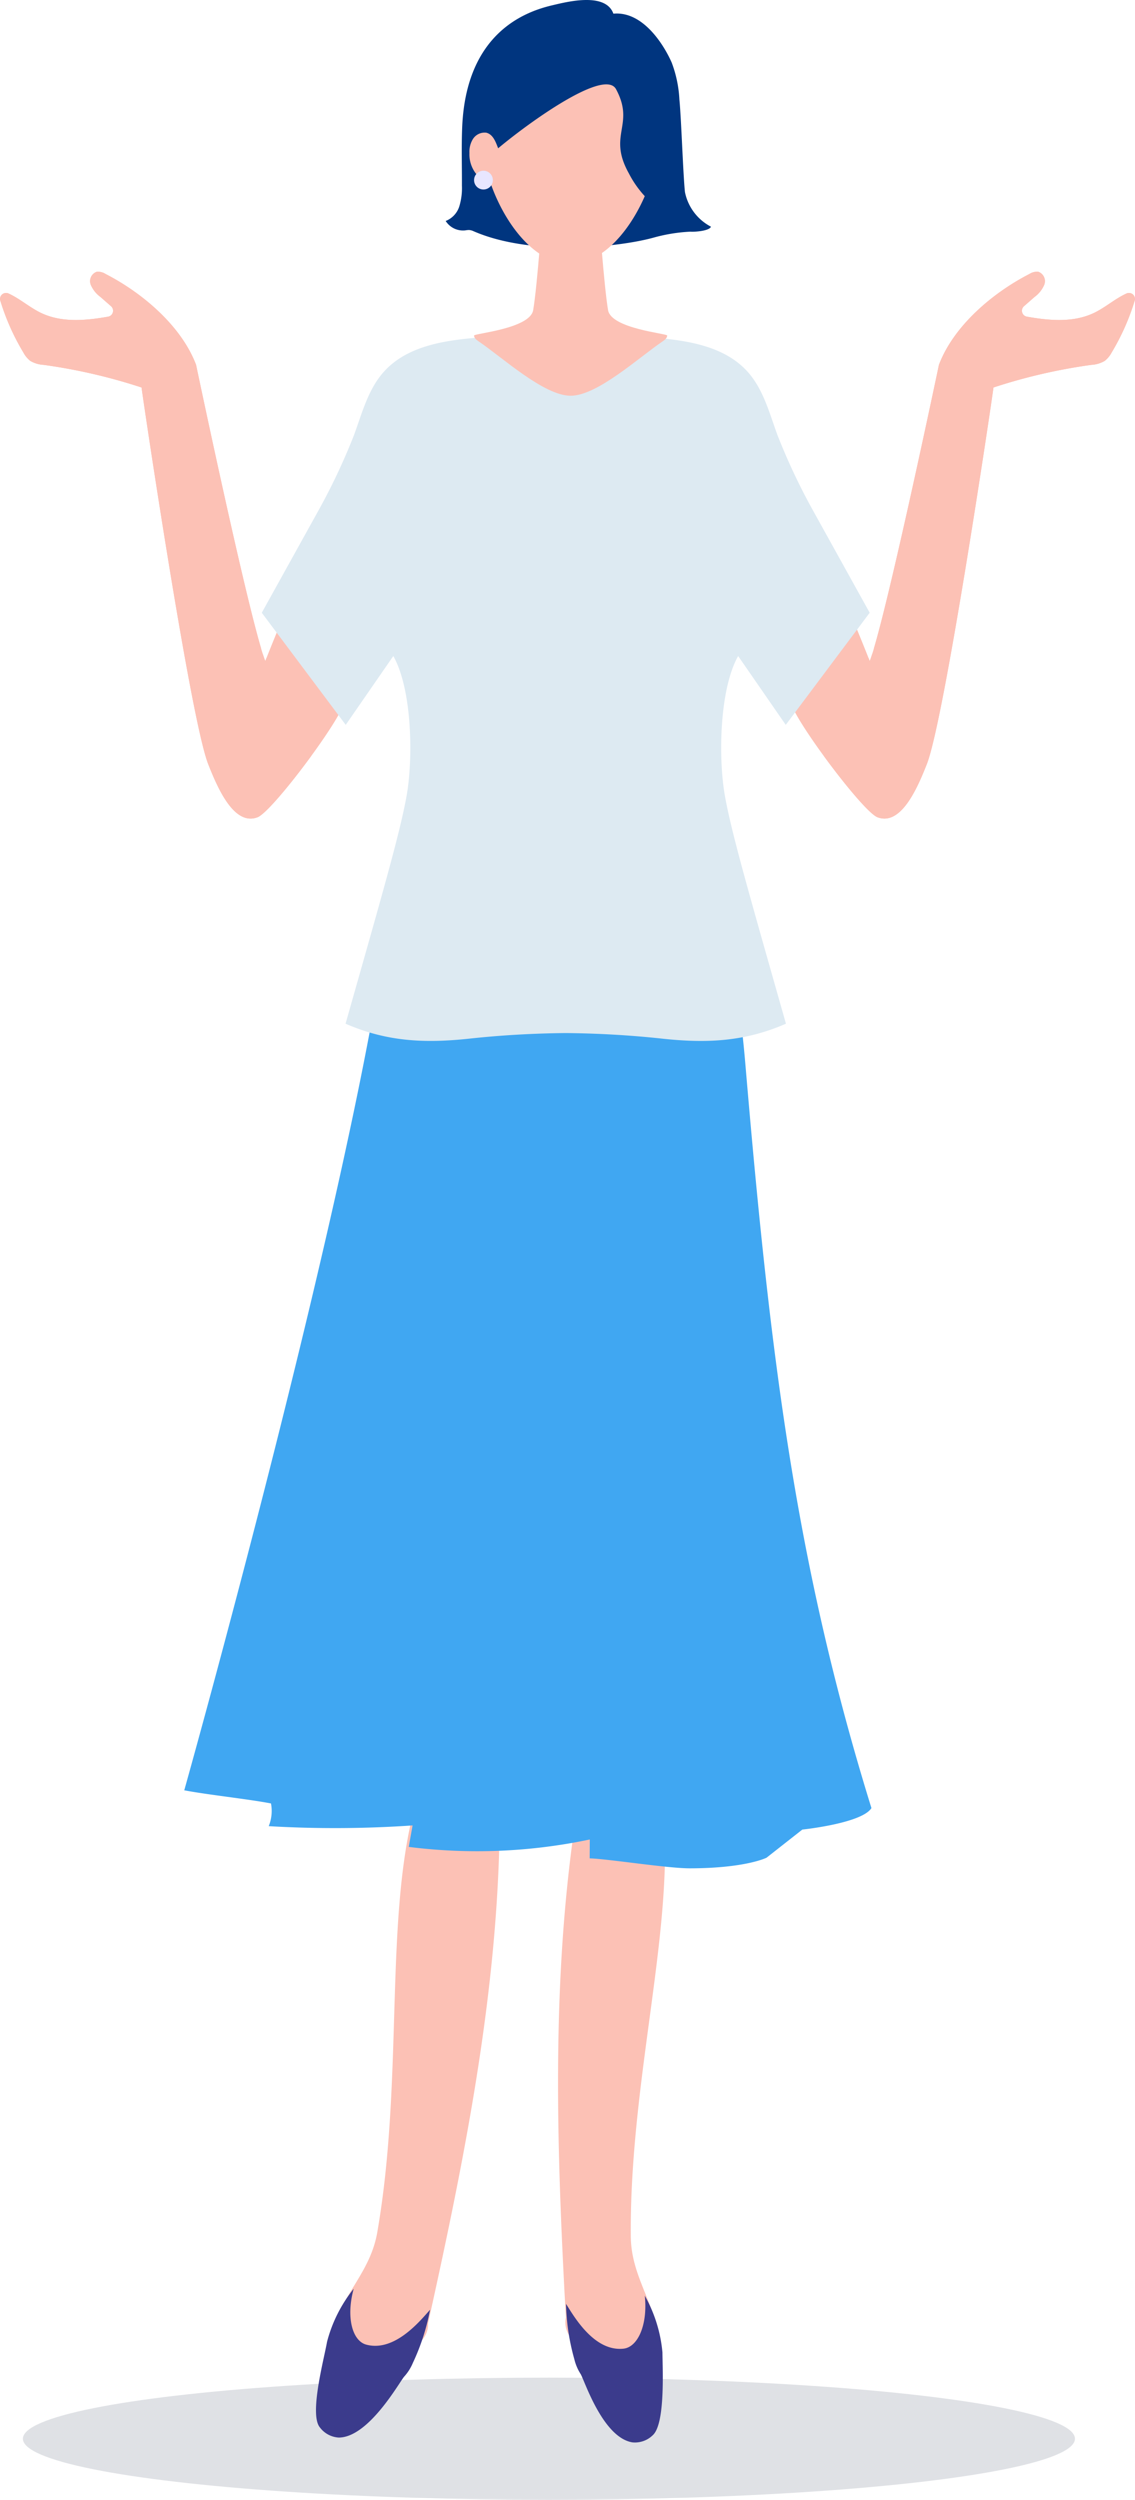
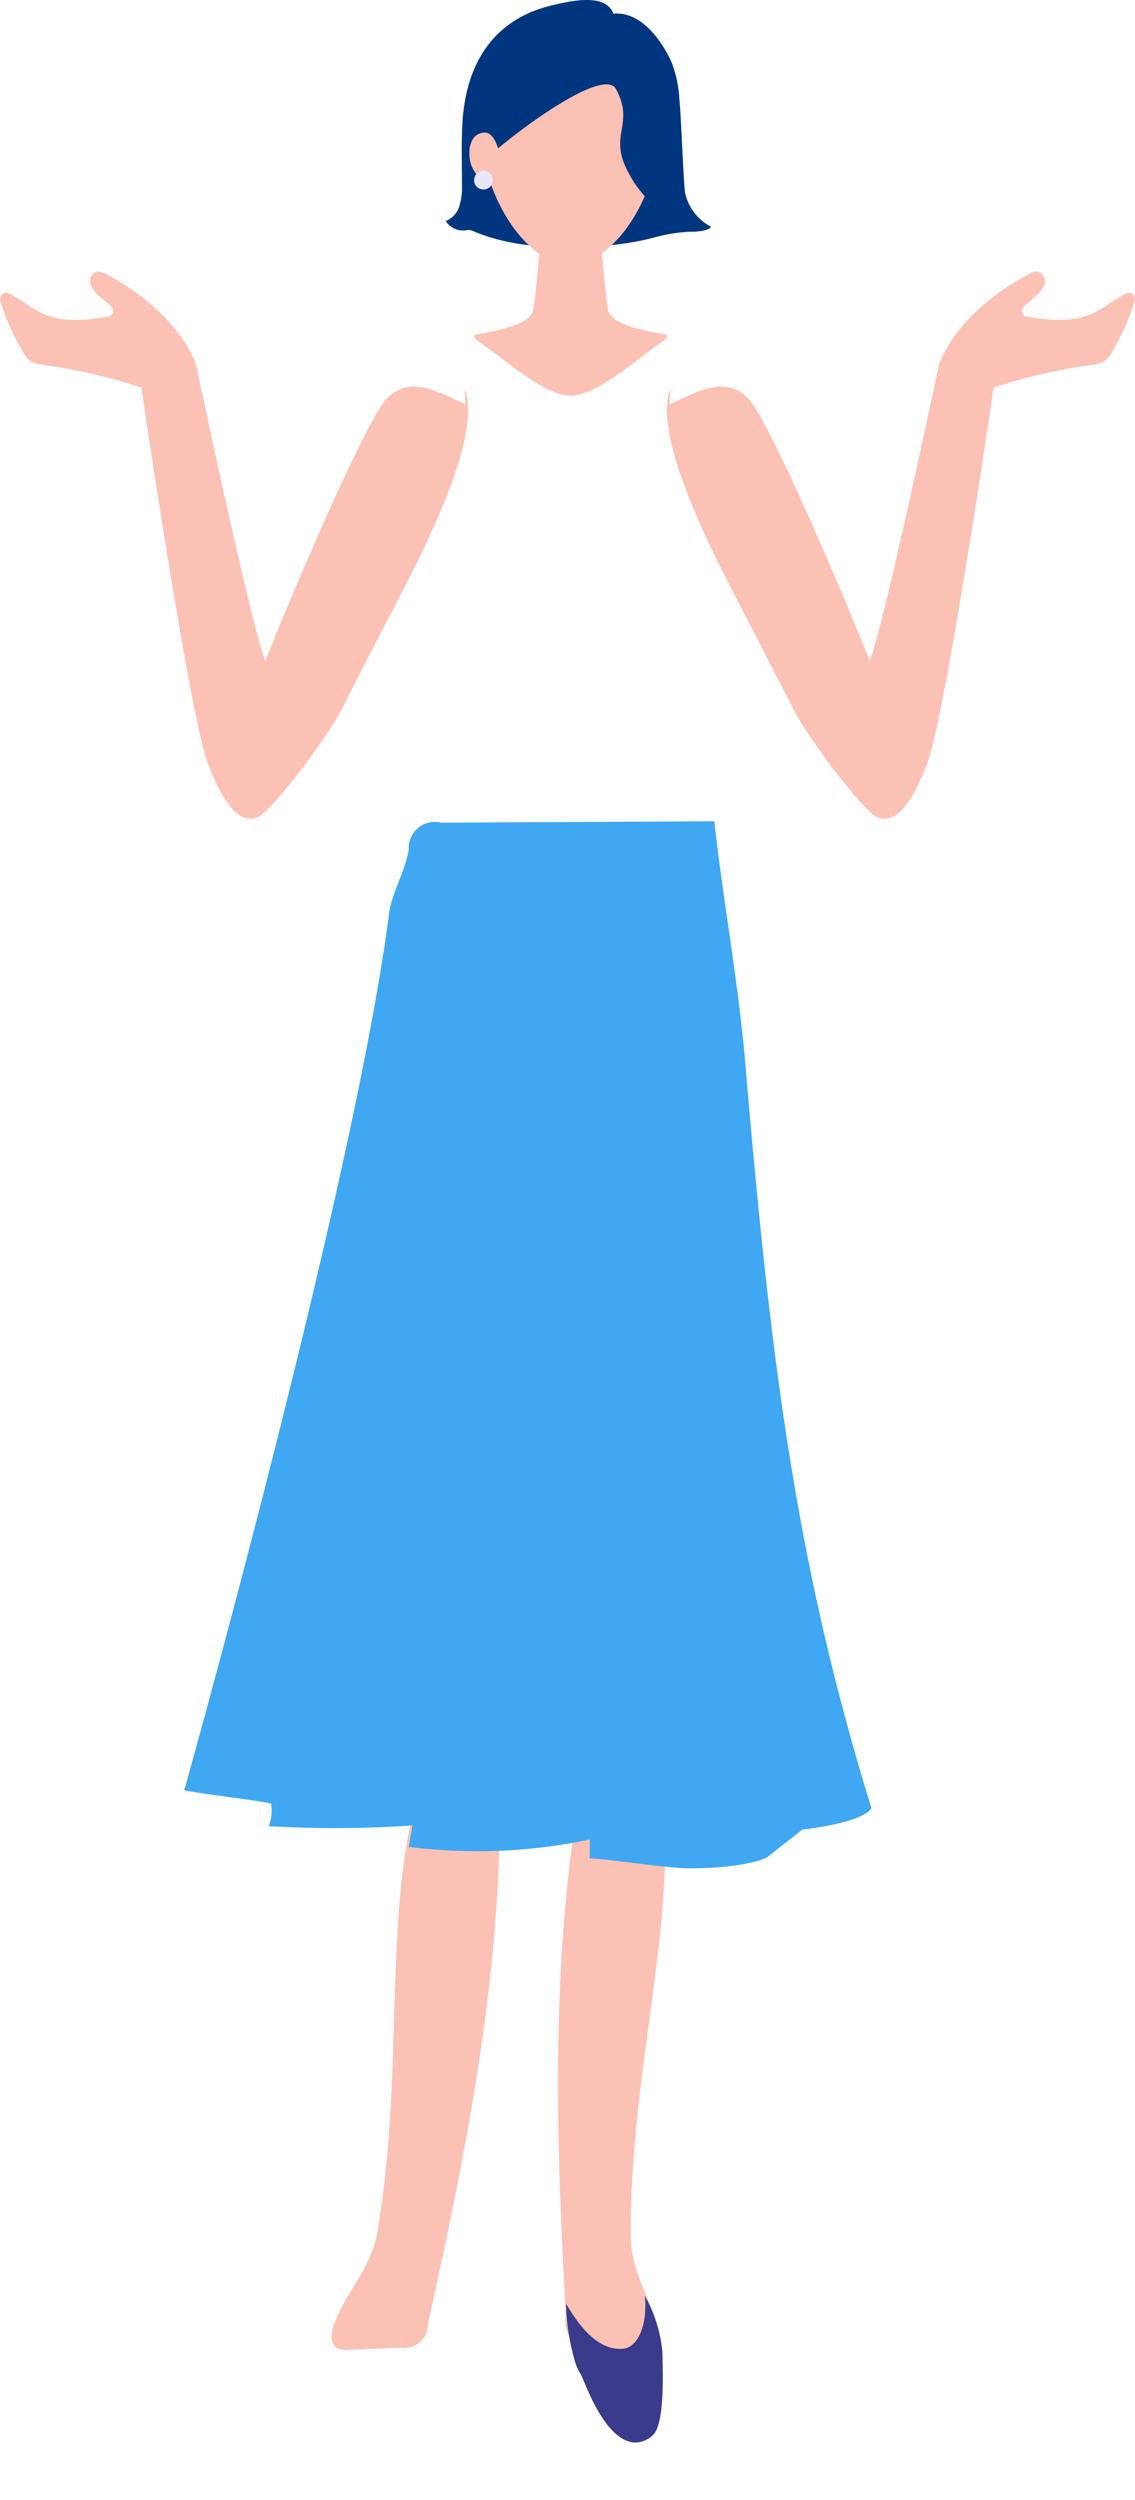
<svg xmlns="http://www.w3.org/2000/svg" width="120.83" height="266" viewBox="0 0 120.83 266">
  <g transform="translate(-70.562 -1098)">
-     <ellipse cx="56" cy="6.5" rx="56" ry="6.5" transform="translate(73 1351)" fill="#dfe1e5" opacity="0.998" />
    <g transform="translate(-460.085 626.181)">
      <path d="M576.266,659.764c-5.311,12.39-2.28,31.253-5.453,49.582-.688,3.976-3.294,6.152-4.65,9.951-.287.806-.387,1.884.331,2.347a2.136,2.136,0,0,0,1.264.206c2.54-.111,3.084-.113,5.625-.224a2.508,2.508,0,0,0,2.836-2.6c4.046-18.234,7.744-36.71,7.631-55.387a2.4,2.4,0,0,0-.363-1.528,2.346,2.346,0,0,0-1.553-.651" fill="#fcc1b5" />
-       <path d="M568.3,715.362a15.024,15.024,0,0,0-2.837,5.646c-.307,1.777-1.919,7.706-.767,9.1a2.709,2.709,0,0,0,2.012,1.087c3.24-.011,6.539-6.051,6.986-6.507a5.058,5.058,0,0,0,.9-1.424,23.457,23.457,0,0,0,1.838-5.672c-1.012,1.127-3.758,4.545-6.808,3.71C568.161,720.9,567.467,718.412,568.3,715.362Z" fill="#3b3b8c" />
      <path d="M600.5,659.947c3.219,13.091-2.847,31.207-2.7,49.808.03,4.035,2.246,6.606,2.965,10.576.152.842.075,1.922-.71,2.262a2.134,2.134,0,0,1-1.28,0c-2.488-.523-3.024-.614-5.513-1.138a2.508,2.508,0,0,1-2.374-3.028c-1.018-18.65-1.655-37.481,1.5-55.89a2.4,2.4,0,0,1,.607-1.449,2.35,2.35,0,0,1,1.638-.389" fill="#fcc1b5" />
      <path d="M599.291,716.1a15.029,15.029,0,0,1,1.879,6.032c.013,1.8.316,7.644-1.048,8.829a2.707,2.707,0,0,1-2.162.744c-3.2-.539-5.144-6.763-5.511-7.287a5.079,5.079,0,0,1-.657-1.552,23.444,23.444,0,0,1-.888-5.9c.814,1.277,2.967,5.1,6.112,4.77C598.529,721.584,599.618,719.246,599.291,716.1Z" fill="#3b3b8c" />
      <path d="M550.263,662.321c2.411.466,6.822.932,9.233,1.4a4.276,4.276,0,0,1-.242,2.416,120.762,120.762,0,0,0,15.315-.078l-.407,2.285a58.122,58.122,0,0,0,19.273-.789l-.014,2.009c1.907.048,8.266,1.063,10.662,1.06,5.97-.009,8.167-1.129,8.167-1.129l3.812-2.995s6.332-.657,7.358-2.287c-8.072-26.026-10.778-48-13.427-79.22-.734-8.638-2.462-17.989-3.3-25.784-8.367.05-20.734.1-29.1.149a2.772,2.772,0,0,0-3.429,2.876c-.365,2.268-1.8,4.526-2.095,6.8C568.29,598.144,550.263,662.321,550.263,662.321Z" fill="#40a7f2" />
      <path d="M531.536,503.041c1.2.537,2.251,1.484,3.455,2.064,2.2,1.059,4.727.839,7.166.409a.64.64,0,0,0,.309-1.111l-1.132-.99A3.086,3.086,0,0,1,540.3,502.1a1.06,1.06,0,0,1,.644-1.361,1.481,1.481,0,0,1,.934.23c3.936,2.019,8.079,5.536,9.645,9.673,0,0,5.768,27.5,7.366,31.521,1.673-4.34,10.547-25.514,12.954-27.954s5.249-.812,8.351.648l-.061-1.656c2.071,5.6-5.728,19.721-8.463,25.032q-2.379,4.623-4.759,9.244c-1.566,3.042-7.459,10.78-8.846,11.307-2.51.953-4.261-3.148-5.247-5.645-1.891-4.788-6.859-38.216-7.1-40.086a59.343,59.343,0,0,0-10.425-2.408,3.114,3.114,0,0,1-1.427-.429,2.849,2.849,0,0,1-.732-.893,24.479,24.479,0,0,1-2.454-5.517A.637.637,0,0,1,531.536,503.041Z" fill="#fcc1b5" />
      <path d="M559.014,541.835c-.044.113-.088.229-.126.326-.074-.188-.161-.442-.253-.728-.027-.027-.052-.057-.08-.084a.447.447,0,0,1-.106-.518c-2.012-6.758-6.927-30.191-6.927-30.191-1.566-4.137-5.709-7.654-9.645-9.673a1.481,1.481,0,0,0-.934-.23,1.06,1.06,0,0,0-.644,1.361,3.086,3.086,0,0,0,1.035,1.315l1.132.99a.64.64,0,0,1-.309,1.111c-2.439.43-4.97.65-7.166-.409-1.2-.58-2.256-1.527-3.455-2.064a.637.637,0,0,0-.861.763,24.479,24.479,0,0,0,2.454,5.517,2.849,2.849,0,0,0,.732.893,3.114,3.114,0,0,0,1.427.429,59.343,59.343,0,0,1,10.425,2.408c.245,1.87,5.213,35.3,7.1,40.086.986,2.5,2.737,6.6,5.247,5.645.864-.328,3.473-3.451,5.7-6.5C562.89,548.477,561.717,544.752,559.014,541.835Z" fill="#fcc1b5" />
      <path d="M650.589,503.041c-1.2.537-2.251,1.484-3.455,2.064-2.2,1.059-4.728.839-7.167.409a.64.64,0,0,1-.308-1.111l1.131-.99a3.08,3.08,0,0,0,1.036-1.315,1.06,1.06,0,0,0-.644-1.361,1.481,1.481,0,0,0-.934.23c-3.936,2.019-8.079,5.536-9.645,9.673,0,0-5.768,27.5-7.367,31.521-1.672-4.34-10.546-25.514-12.953-27.954s-5.249-.812-8.351.648l.061-1.656c-2.072,5.6,5.728,19.721,8.462,25.032q2.38,4.623,4.76,9.244c1.565,3.042,7.458,10.78,8.846,11.307,2.51.953,4.26-3.148,5.247-5.645,1.891-4.788,6.859-38.216,7.1-40.086a59.343,59.343,0,0,1,10.425-2.408,3.114,3.114,0,0,0,1.427-.429,2.849,2.849,0,0,0,.732-.893,24.525,24.525,0,0,0,2.454-5.517A.637.637,0,0,0,650.589,503.041Z" fill="#fcc1b5" />
      <path d="M623.111,541.835c.044.113.088.229.125.326.075-.188.162-.442.254-.728.027-.027.051-.057.079-.084a.447.447,0,0,0,.107-.518c2.012-6.758,6.927-30.191,6.927-30.191,1.565-4.137,5.709-7.654,9.645-9.673a1.481,1.481,0,0,1,.934-.23,1.06,1.06,0,0,1,.644,1.361,3.08,3.08,0,0,1-1.036,1.315l-1.131.99a.64.64,0,0,0,.308,1.111c2.439.43,4.971.65,7.167-.409,1.2-.58,2.255-1.527,3.455-2.064a.637.637,0,0,1,.861.763A24.525,24.525,0,0,1,649,509.321a2.849,2.849,0,0,1-.732.893,3.114,3.114,0,0,1-1.427.429,59.343,59.343,0,0,0-10.425,2.408c-.245,1.87-5.213,35.3-7.1,40.086-.987,2.5-2.737,6.6-5.247,5.645-.864-.328-3.474-3.451-5.7-6.5C619.235,548.477,620.408,544.752,623.111,541.835Z" fill="#fcc1b5" />
-       <path d="M609.229,541.627l5.067,7.325,8.937-11.932-5.976-10.774a66.792,66.792,0,0,1-3.846-8.141c-.849-2.316-1.486-4.806-3.114-6.66-2.652-3.02-7.1-3.5-11.109-3.774l-4.983-.341c.01-.152.017-.3.028-.457l-3.359.229-3.359-.229c.011.152.018.305.028.457l-4.983.341c-4.01.274-8.457.754-11.109,3.774-1.628,1.854-2.264,4.344-3.114,6.66a66.791,66.791,0,0,1-3.846,8.141l-5.976,10.774,8.937,11.932,5.067-7.325c2,3.54,2.127,10.865,1.415,14.866s-2.644,10.651-6.5,24.256c4.4,1.915,8.425,2.1,13.191,1.588,3.4-.369,6.827-.56,10.251-.593,3.424.033,6.847.224,10.251.593,4.766.517,8.8.327,13.191-1.588-3.858-13.605-5.791-20.254-6.5-24.256S607.233,545.167,609.229,541.627Z" fill="#ddeaf2" />
      <path d="M603.564,492.248c-.2-1.941-.392-7.882-.588-9.822a12.944,12.944,0,0,0-.823-3.953c-.813-1.845-3.038-5.488-6.205-5.2-.833-2.288-4.833-1.288-6.471-.9-2.7.632-9.187,2.775-9.625,12.943-.09,2.085-.02,4.171-.03,6.257a6.662,6.662,0,0,1-.273,2.19,2.464,2.464,0,0,1-1.456,1.57,2.189,2.189,0,0,0,2.1,1,2.181,2.181,0,0,1,.386-.04,1.334,1.334,0,0,1,.474.126c6.238,2.726,15.636,1.674,19.186.682a17.817,17.817,0,0,1,3.9-.63c.47.041,2.053-.081,2.194-.532A5.34,5.34,0,0,1,603.564,492.248Z" fill="#00357f" />
      <path d="M600.786,486.215c0,5.472-4.224,13.681-9.435,13.681s-9.435-8.209-9.435-13.681a9.446,9.446,0,1,1,18.87,0Z" fill="#fcc1b5" />
      <path d="M600.918,480.087c.068-1.182-5.011-4.014-5.239-4.3a2.16,2.16,0,0,0-1-.627,8.051,8.051,0,0,0-2.873-.368,11.6,11.6,0,0,0-7.583,2.83,7.944,7.944,0,0,0-2.5,7.481l-.006.05a16.866,16.866,0,0,0,.96,3.38c.47-.741,12.065-9.993,13.555-7.219,2.056,3.829-.944,4.829,1.362,8.953a10.85,10.85,0,0,0,2.209,2.945.9.9,0,0,0,1.523-.634c-.007-1.517-.47,1.107-.3-.727C601.27,489.257,600.769,482.689,600.918,480.087Z" fill="#00357f" />
      <path d="M581.95,489.217c.11-.681,5.34-4.073,6.34-5.073" fill="#fcc1b5" />
      <path d="M595.38,504.819c-.44-2.611-1-10.593-1-10.593h-5.971s-.559,7.982-1,10.593c-.333,1.975-6.295,2.489-6.293,2.7,0,.266.242.461.463.61,2.507,1.686,6.965,5.8,9.816,5.8s7.308-4.114,9.815-5.8c.221-.149.462-.344.464-.61C601.675,507.308,595.713,506.794,595.38,504.819Z" fill="#fcc1b5" />
      <path d="M583.782,487.83c-.259-.511-.492-1.686-1.376-1.893a1.48,1.48,0,0,0-1.457.752,2.57,2.57,0,0,0-.325,1.416,3.335,3.335,0,0,0,.937,2.473,1.824,1.824,0,0,0,2.457.055" fill="#fcc1b5" />
      <circle cx="1" cy="1" r="1" transform="translate(581.115 489.985)" fill="#e8e6ff" />
    </g>
  </g>
</svg>